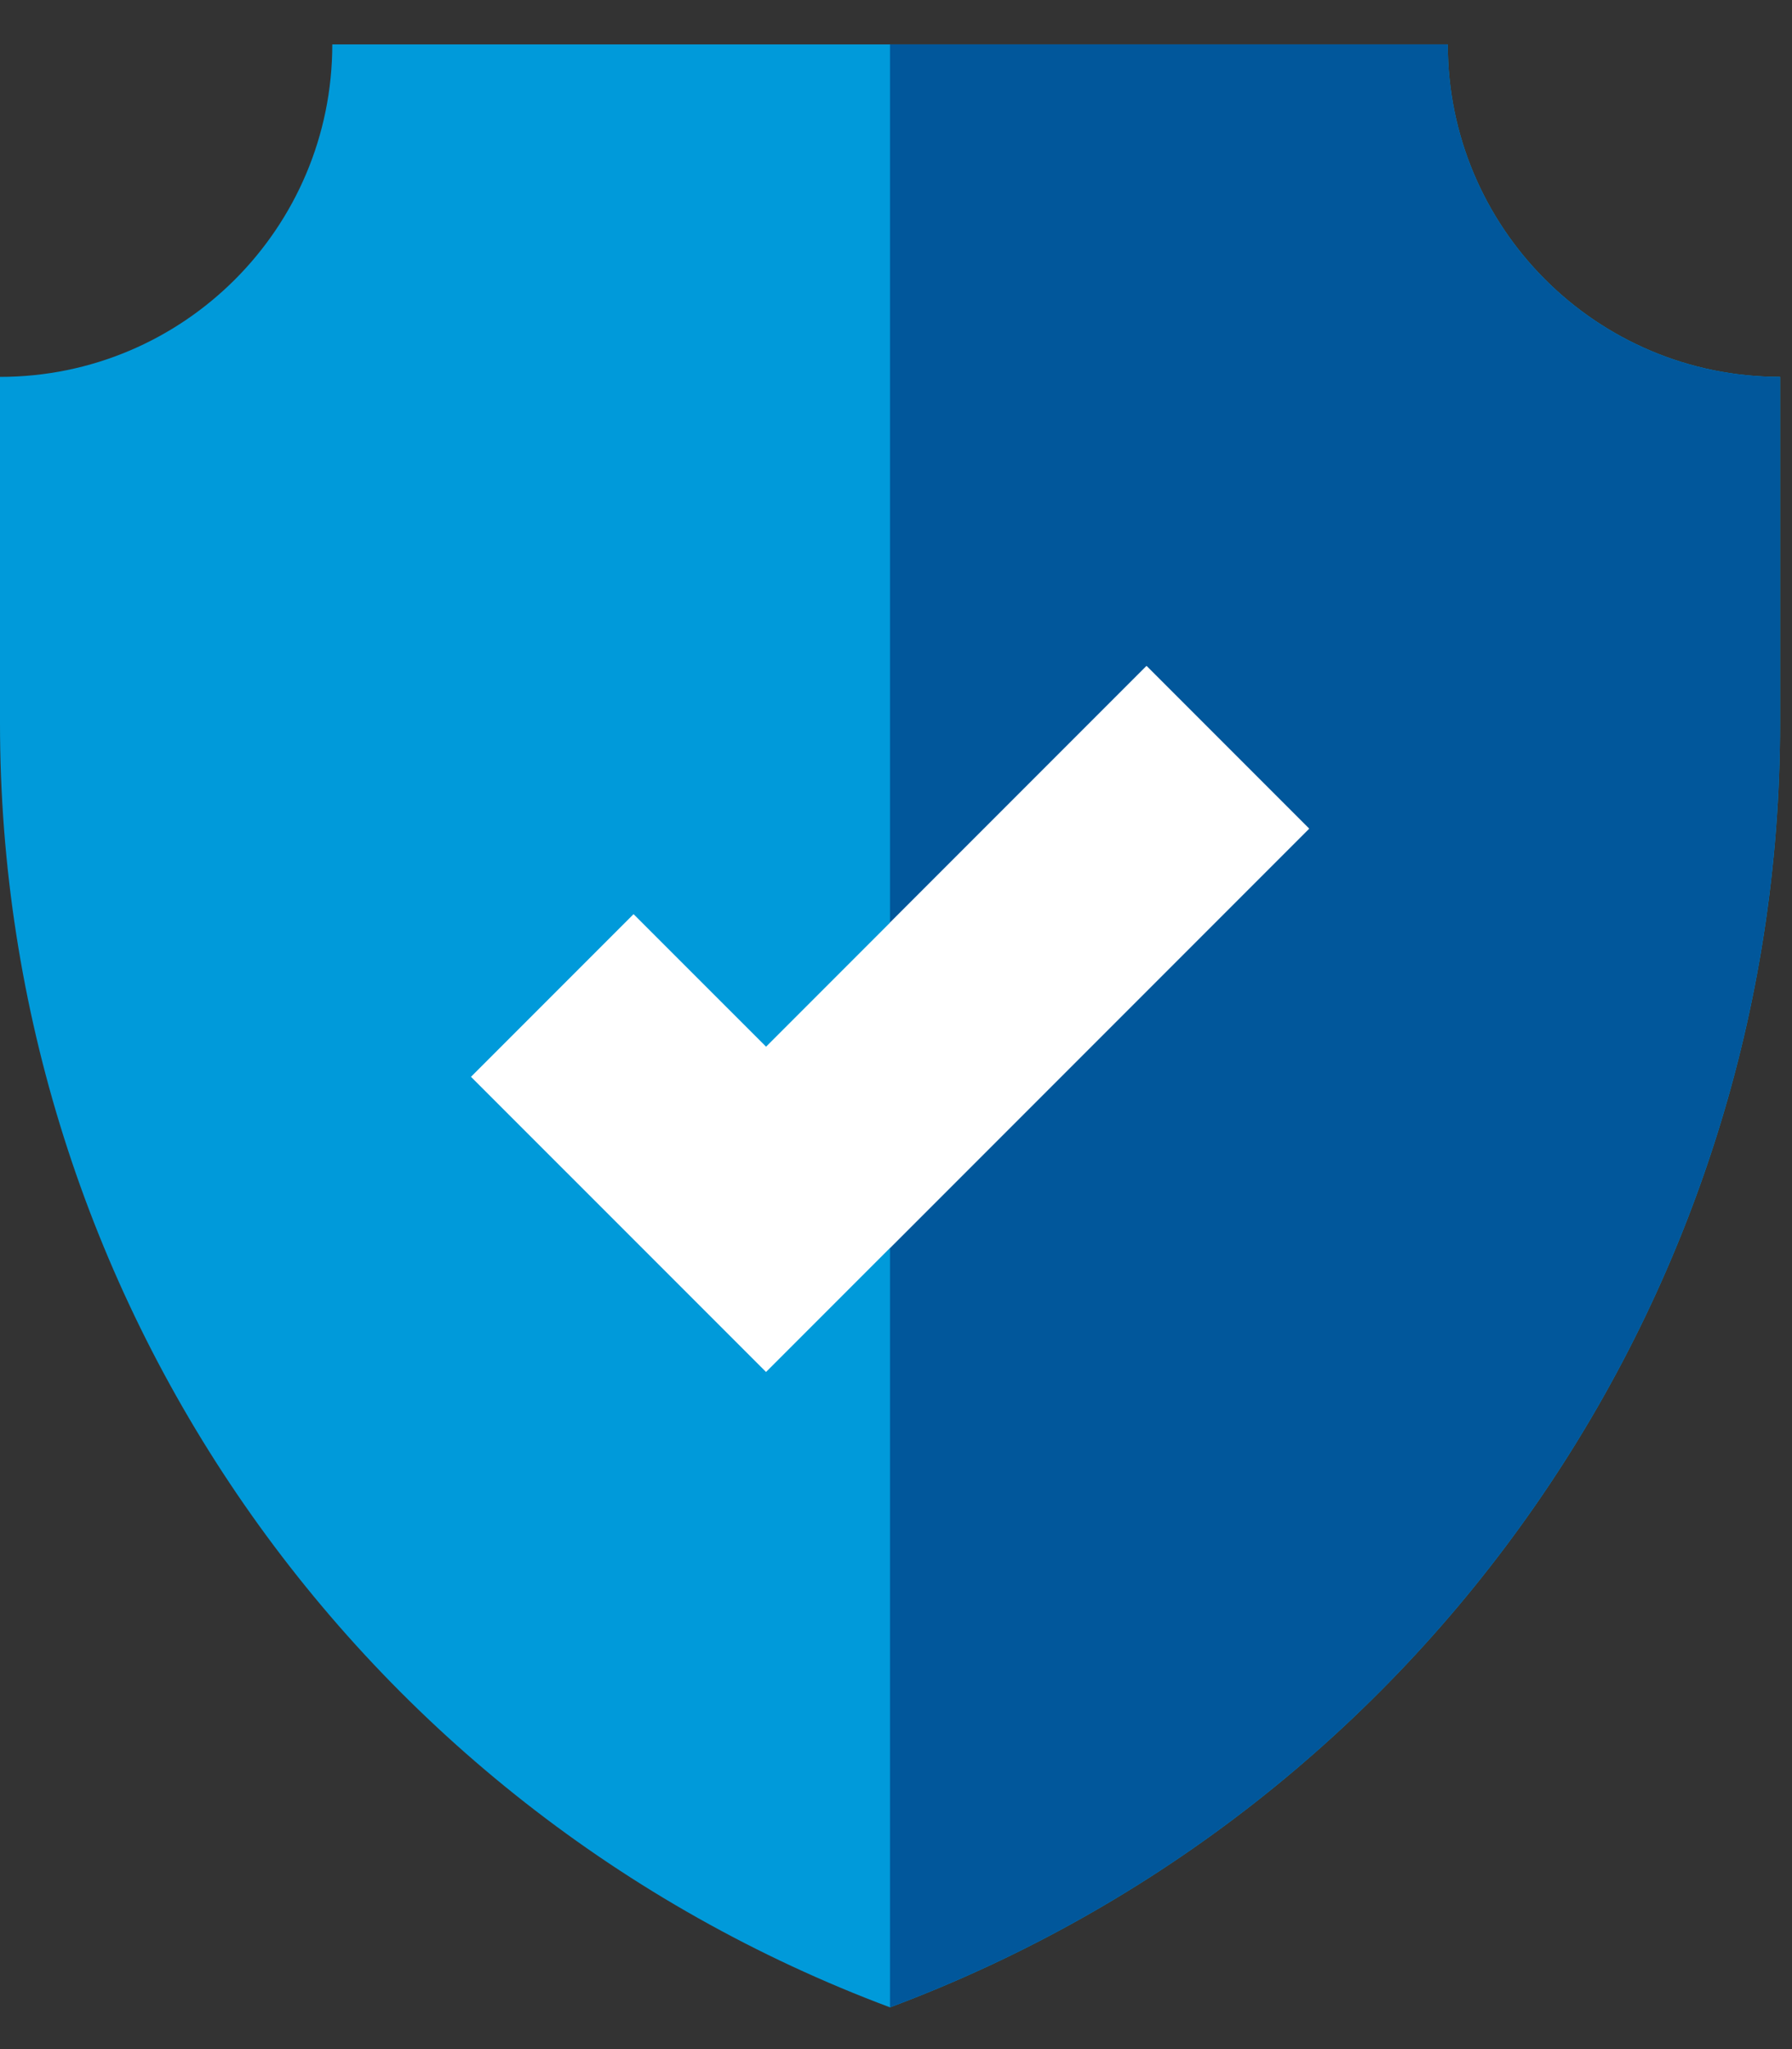
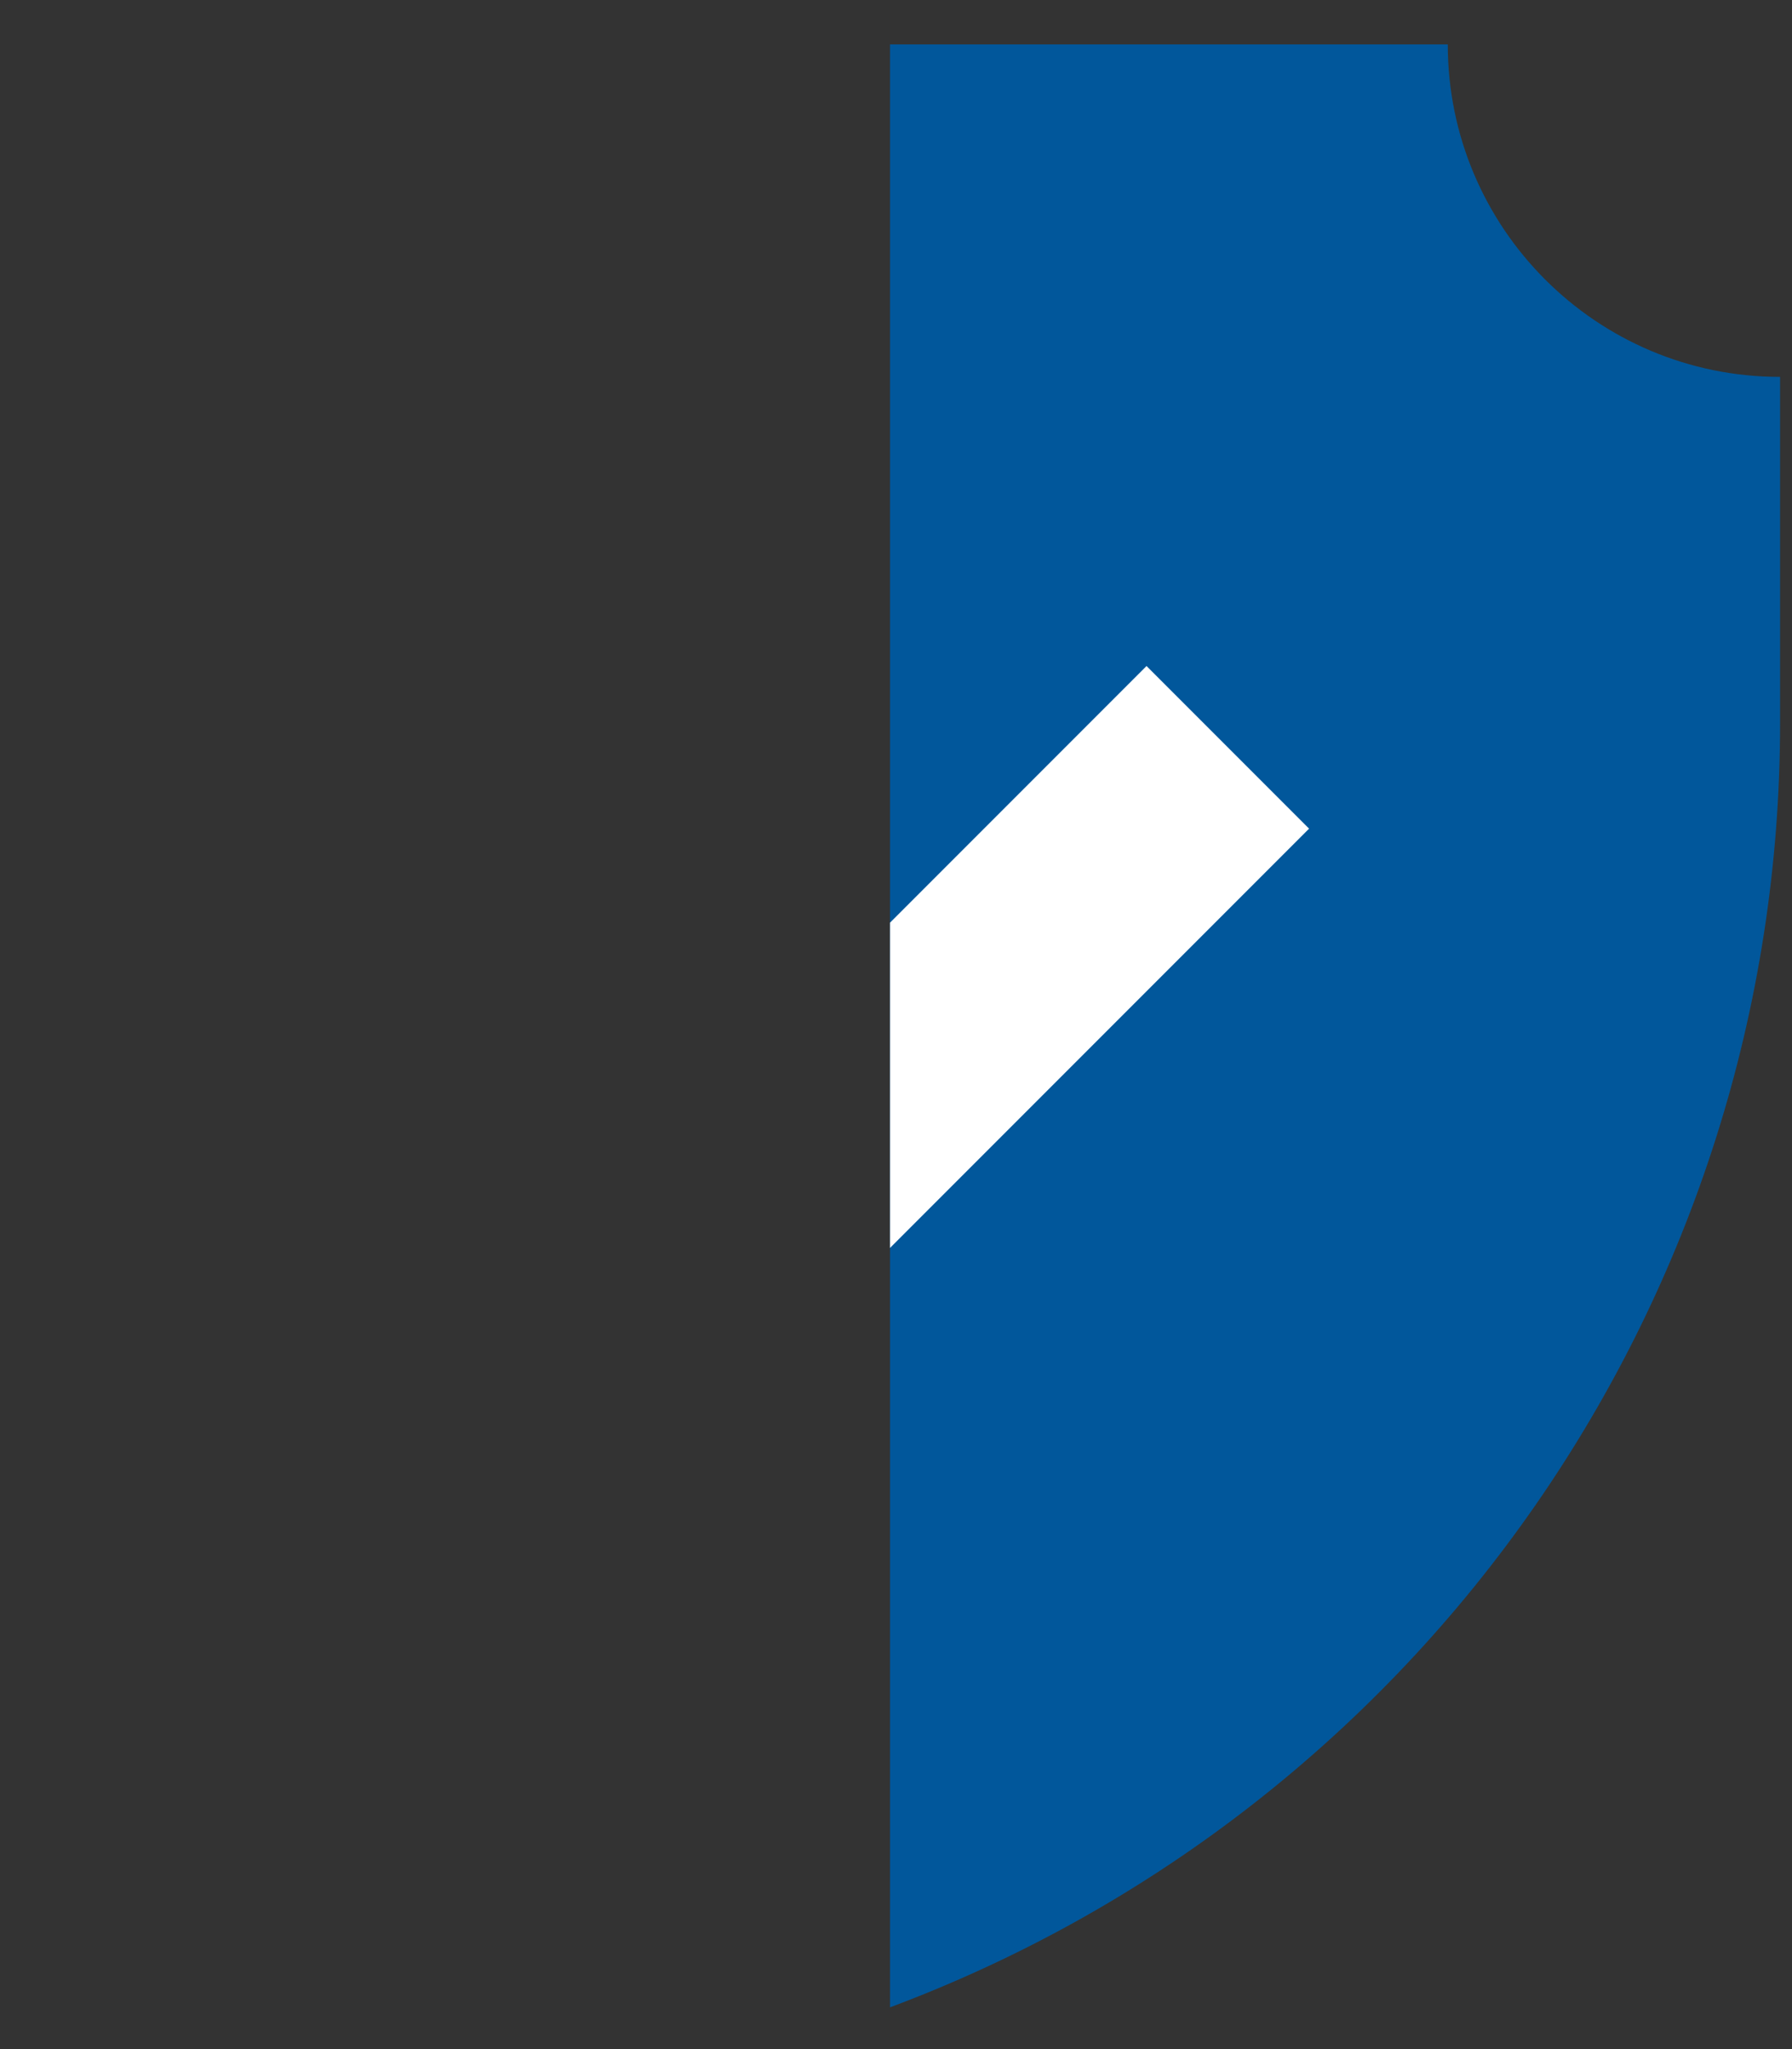
<svg xmlns="http://www.w3.org/2000/svg" width="35px" height="40px" viewBox="0 0 35 40" version="1.1">
  <rect x="0" y="0" width="35" height="40" fill="#333333" stroke="none" />
  <title>Shield Icon</title>
  <desc>Created with Sketch.</desc>
  <g id="Page-1" stroke="none" stroke-width="1" fill="none" fill-rule="evenodd">
    <g id="Homepage" transform="translate(-107, -1000)">
      <g id="3-Areas" transform="translate(107, 997)">
        <g id="Shield-Icon" transform="translate(0, 3.867)">
-           <path d="M34.767,13.255 L34.767,6.49 C31.183,6.49 28.277,3.584 28.277,0 L6.49,0 C6.49,3.584 3.584,6.49 0,6.49 L0,13.255 C0,24.417 6.929,34.407 17.383,38.318 C27.838,34.407 34.767,24.417 34.767,13.255 Z" id="Fill-1" fill="#009ADA" />
          <path d="M17.383,38.318 C27.838,34.407 34.767,24.417 34.767,13.255 L34.767,6.49 C31.183,6.49 28.277,3.584 28.277,0 L17.383,0 C17.383,0 17.383,29.786 17.383,38.318" id="Fill-4" fill="#01579B" />
-           <polyline id="Fill-5" fill="#FFFFFF" points="14.962 25.915 9.199 20.153 12.374 16.978 14.962 19.565 22.393 12.134 25.568 15.309 14.962 25.915" />
          <polygon id="Fill-6" fill="#FFFFFF" points="17.383 17.144 22.393 12.134 25.568 15.309 17.383 23.494" />
        </g>
      </g>
    </g>
  </g>
</svg>